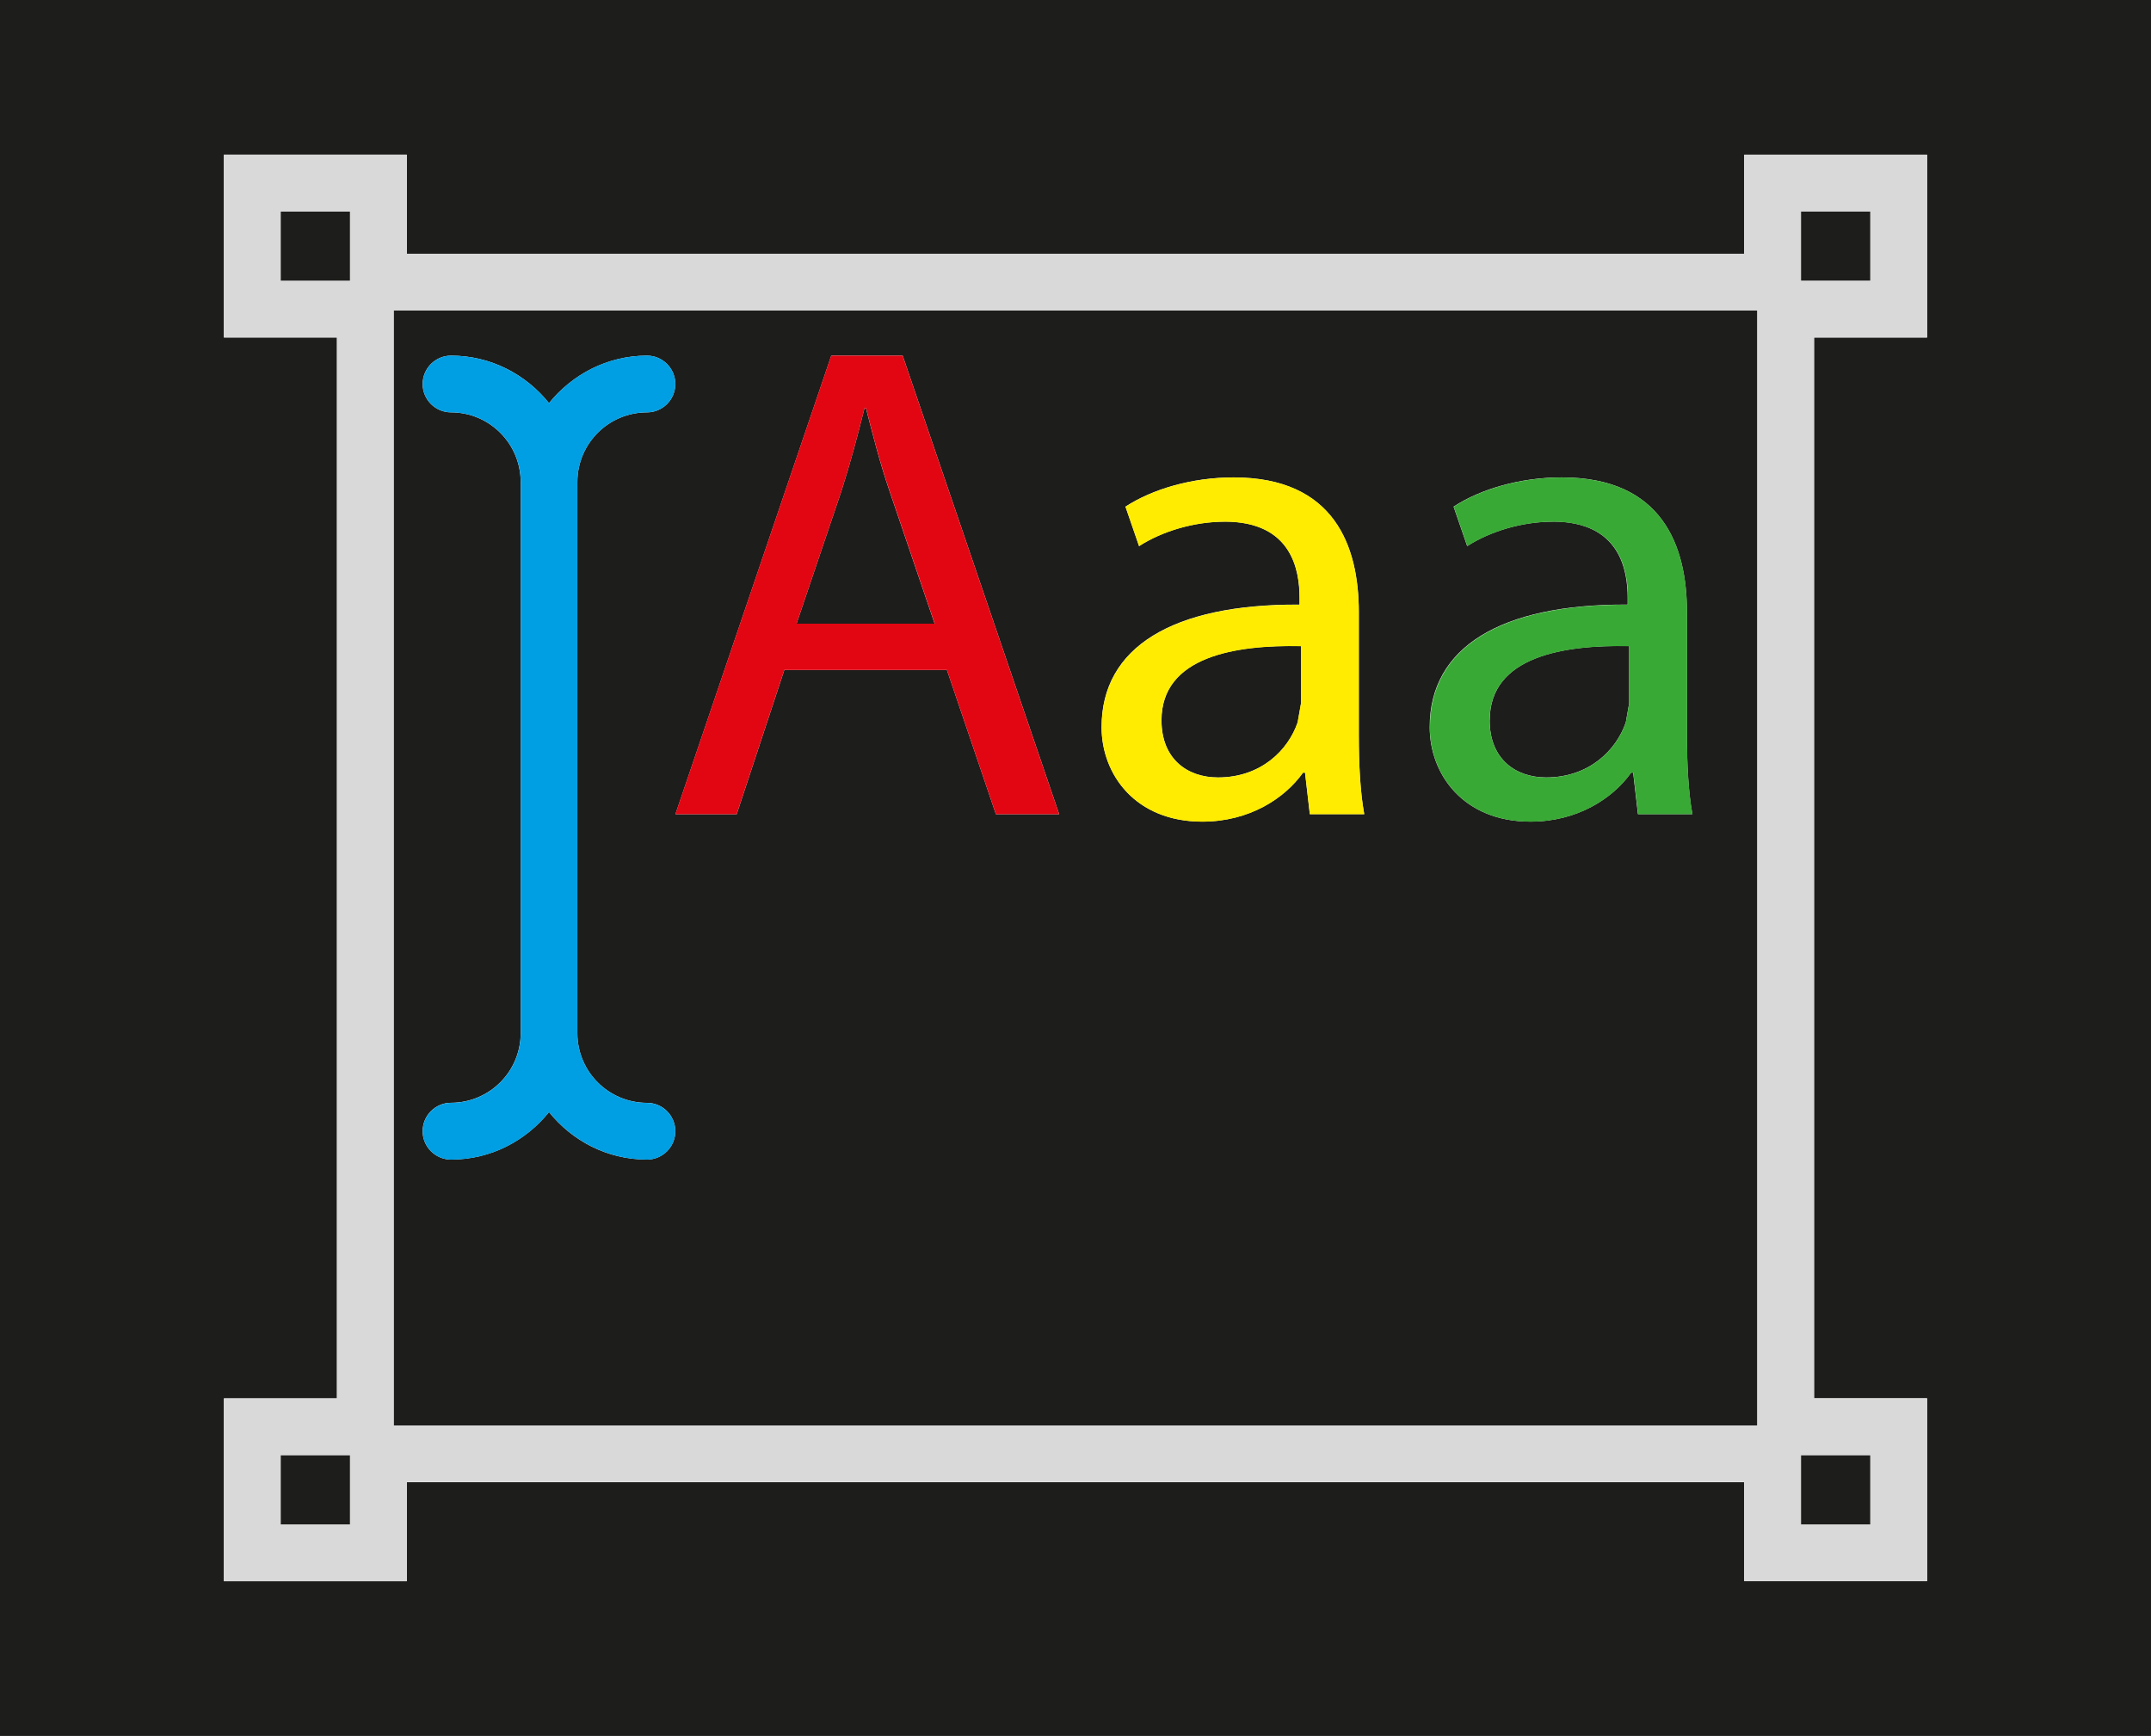
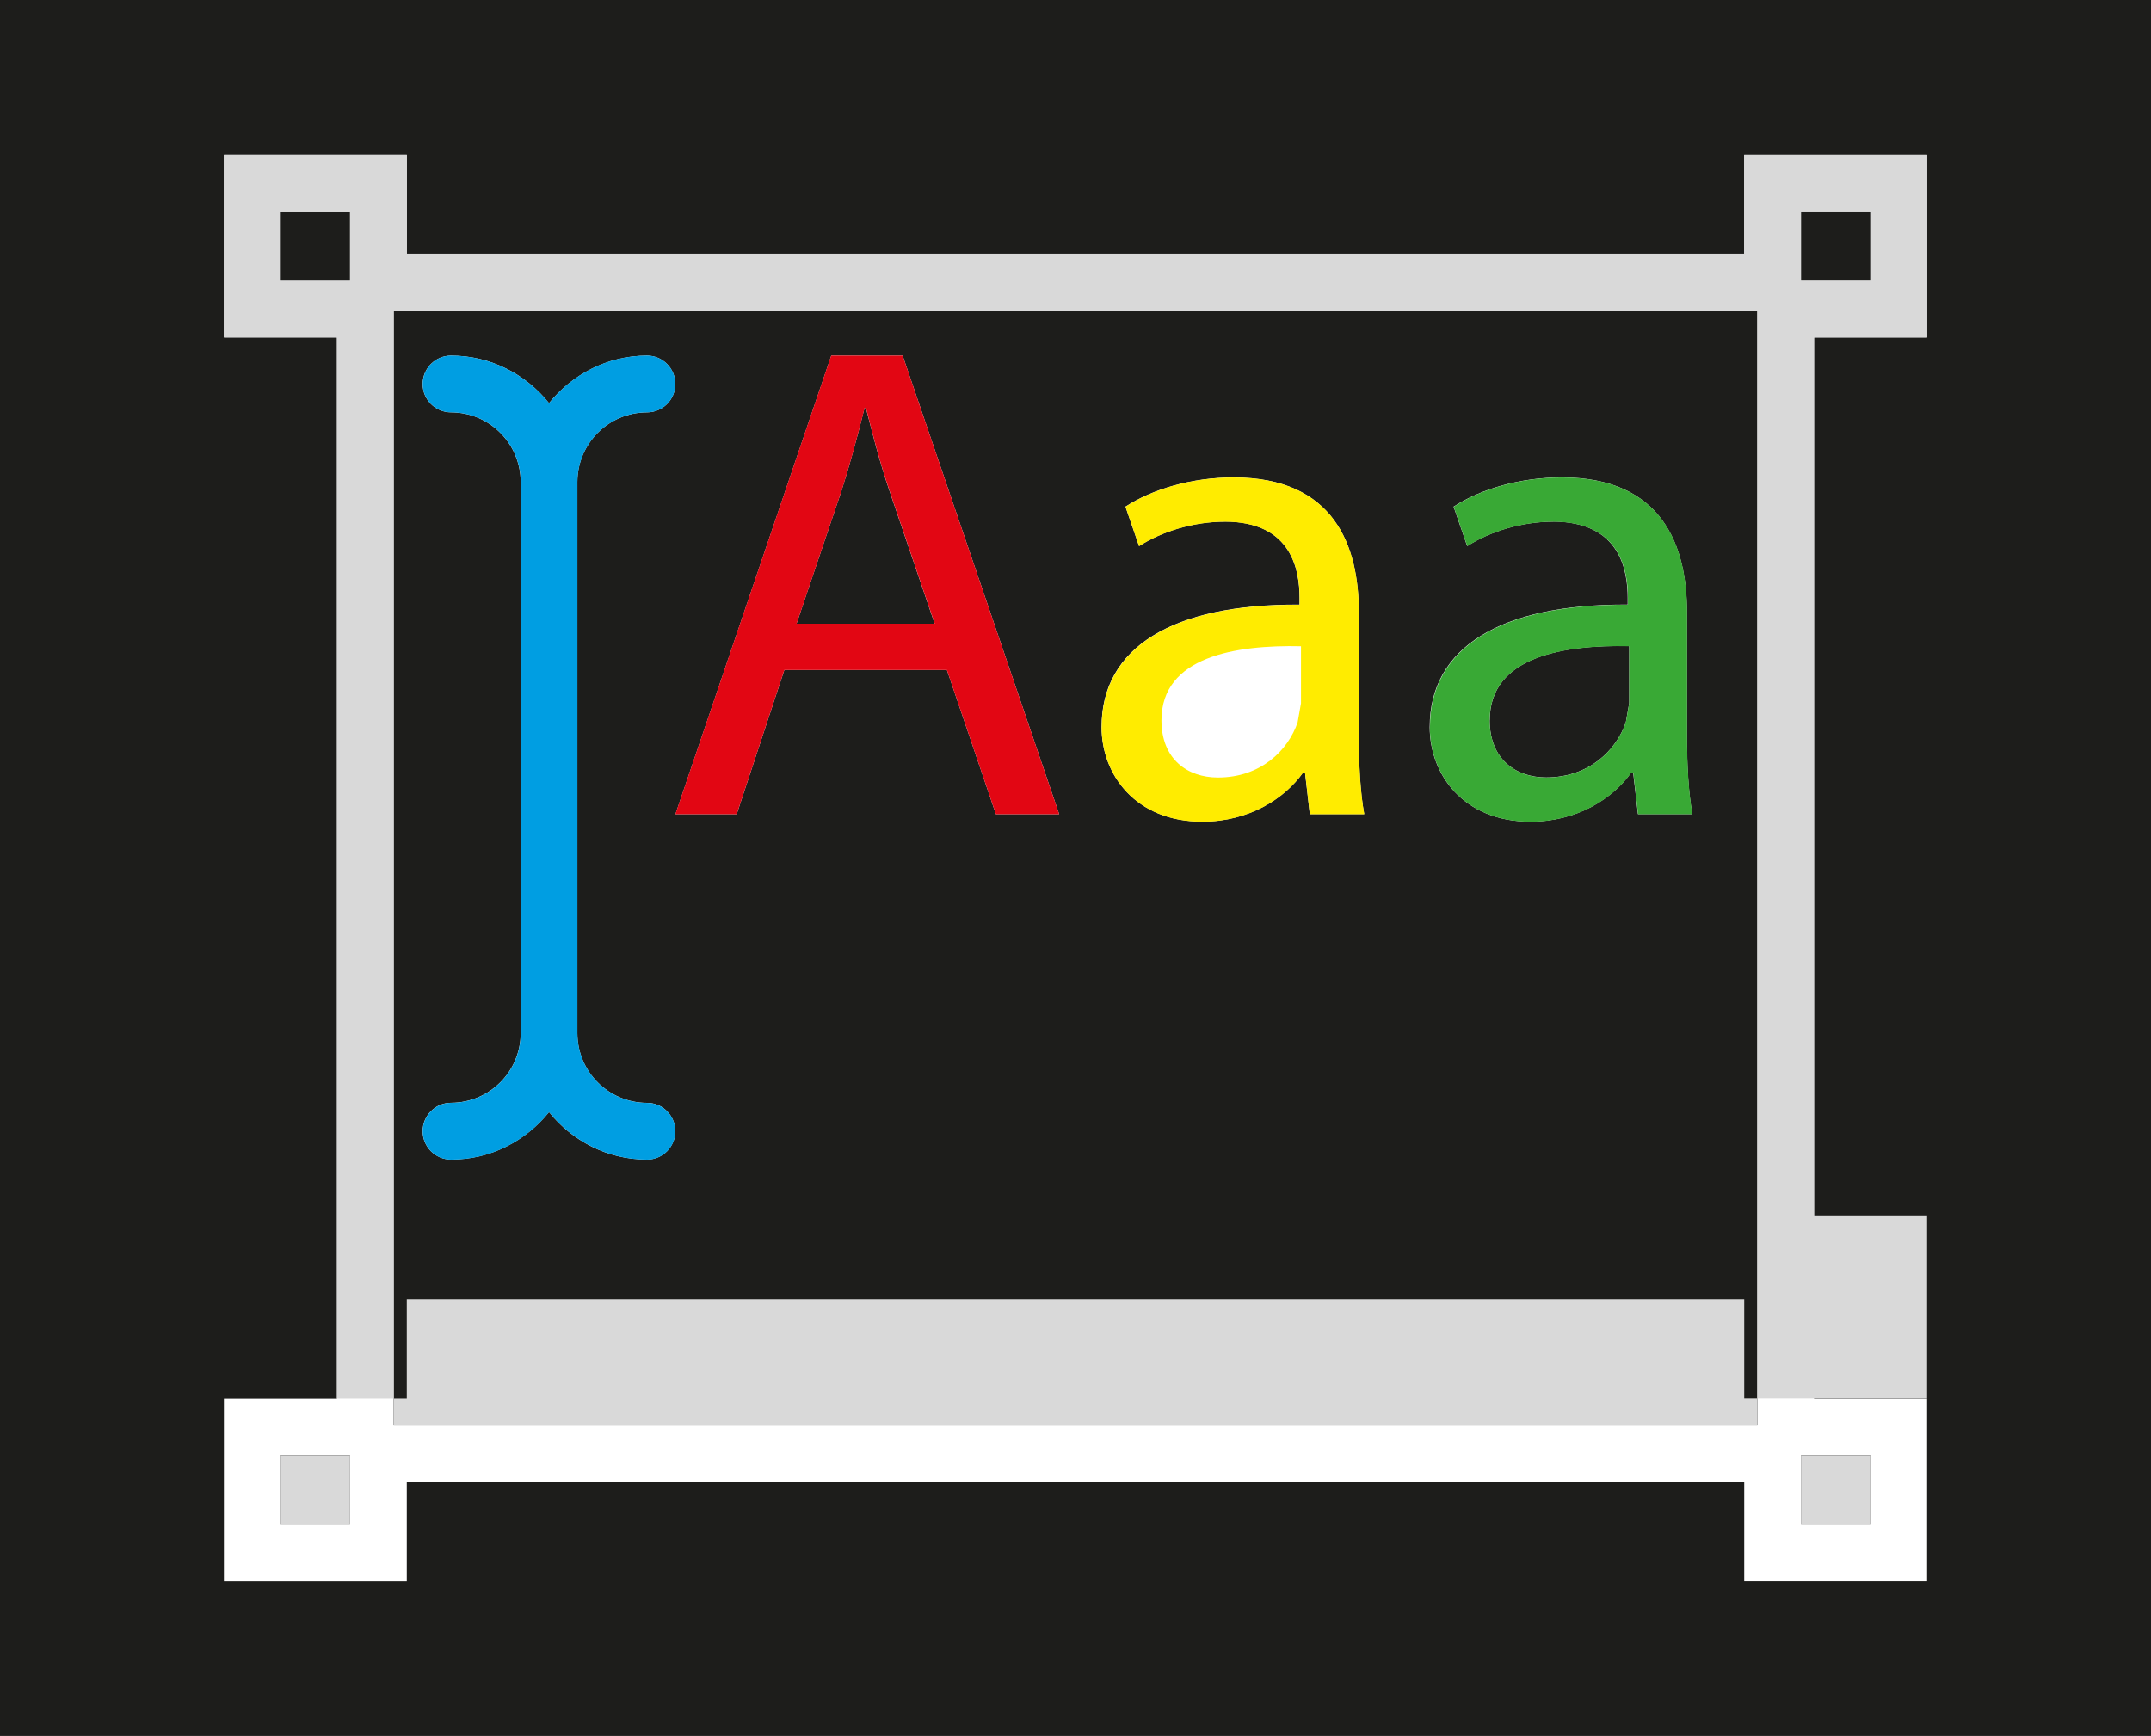
<svg xmlns="http://www.w3.org/2000/svg" id="Calque_2" width="30.521" height="24.636" viewBox="0 0 30.521 24.636">
  <rect x="25.554" y="3" width=".985" height=".985" fill="#1d1d1b" />
  <rect x="25.554" y="20.65" width=".985" height=".985" fill="#1d1d1b" />
  <rect x="3.982" y="20.65" width=".985" height=".985" fill="#1d1d1b" />
  <rect x="3.982" y="3.001" width=".985" height=".985" fill="#1d1d1b" />
  <path d="M21.137,10.222c0,.55,.367,.811,.802,.811,.608,0,.995-.386,1.13-.782l.048-.271v-.811c-.927-.02-1.979,.145-1.979,1.052Z" fill="#1d1d1b" />
  <path d="M12.625,6.979c-.145-.425-.241-.811-.338-1.188h-.02c-.096,.386-.202,.782-.328,1.178l-.637,1.883h1.96l-.637-1.873Z" fill="#1d1d1b" />
  <path d="M5.586,20.23H24.935V4.406H5.586v15.824ZM22.035,7.403c-.435,0-.888,.135-1.217,.347l-.193-.56c.386-.251,.946-.415,1.535-.415,1.429,0,1.776,.975,1.776,1.911v1.748c0,.406,.019,.802,.077,1.12h-.772l-.068-.589h-.029c-.261,.367-.763,.695-1.429,.695-.946,0-1.429-.666-1.429-1.342,0-1.13,1.004-1.748,2.809-1.738v-.096c0-.387-.106-1.082-1.062-1.082Zm-4.657,0c-.434,0-.888,.135-1.216,.347l-.193-.56c.386-.251,.947-.415,1.535-.415,1.429,0,1.776,.975,1.776,1.911v1.748c0,.406,.019,.802,.077,1.12h-.772l-.068-.589h-.029c-.261,.367-.763,.695-1.429,.695-.946,0-1.429-.666-1.429-1.342,0-1.13,1.004-1.748,2.809-1.738v-.096c0-.387-.106-1.082-1.062-1.082Zm-4.57-2.356l2.221,6.508h-.898l-.695-2.047h-2.307l-.676,2.047h-.869l2.211-6.508h1.014Zm-6.408,.805c-.222,0-.403-.18-.403-.402,0-.222,.18-.403,.403-.403,.564,0,1.062,.266,1.39,.674,.329-.407,.826-.673,1.39-.674,.222,0,.402,.18,.402,.403,0,.222-.18,.402-.402,.402-.545,.001-.987,.442-.988,.988v7.823c.001,.545,.442,.987,.988,.988,.222,0,.402,.18,.402,.403,0,.222-.18,.402-.402,.402-.565-0-1.062-.266-1.39-.674-.329,.408-.826,.674-1.39,.674-.222,0-.403-.18-.403-.403,0-.222,.18-.403,.403-.403,.545-.001,.987-.442,.988-.988V6.84c-.001-.545-.442-.987-.988-.988Z" fill="#1d1d1b" />
  <path d="M0,0V24.636H30.521V0H0ZM27.344,4.388v.402h-1.604v15.055h1.604v2.595h-2.595v-.402l-0-1.003H5.772v1.406H3.177v-2.595h1.604V4.79h-1.604V2.196h2.595v.403l-0,1.003H24.749v-1.406h2.595v2.192Z" fill="#1d1d1b" />
-   <path d="M16.481,10.222c0,.55,.367,.811,.802,.811,.608,0,.995-.386,1.13-.782l.048-.271v-.811c-.927-.02-1.98,.145-1.98,1.052Z" fill="#1d1d1b" />
  <path d="M6.401,15.651c-.222,0-.403,.18-.403,.403,0,.222,.18,.403,.403,.403,.564-0,1.062-.266,1.39-.674,.329,.407,.826,.673,1.39,.674,.222,0,.402-.18,.402-.402,0-.222-.18-.403-.402-.403-.545-.001-.987-.442-.988-.988V6.84c.001-.545,.442-.987,.988-.988,.222,0,.402-.18,.402-.402,0-.222-.18-.403-.402-.403-.565,0-1.062,.266-1.39,.674-.329-.407-.826-.673-1.39-.674-.222,0-.403,.18-.403,.403,0,.222,.18,.402,.403,.402,.545,.001,.987,.442,.988,.988v7.823c-.001,.545-.442,.987-.988,.988Z" fill="#009ee2" />
-   <path d="M24.749,3.601H5.772l0-1.003v-.403H3.177v2.594h1.604v15.055h-1.604v2.595h2.595v-1.406H24.749l0,1.003v.402h2.595v-2.595h-1.604V4.79h1.604V2.196h-2.595v1.406ZM4.967,21.636h-.985v-.985h.985v.985ZM4.967,3.986h-.985v-.985h.985v.985Zm20.587-.985h.985v.985h-.985v-.985Zm0,17.65h.985v.985h-.985v-.985Zm-.619-.42H5.586V4.406H24.935v15.824Z" fill="#d9d9d9" />
+   <path d="M24.749,3.601H5.772l0-1.003v-.403H3.177v2.594h1.604v15.055h-1.604h2.595v-1.406H24.749l0,1.003v.402h2.595v-2.595h-1.604V4.79h1.604V2.196h-2.595v1.406ZM4.967,21.636h-.985v-.985h.985v.985ZM4.967,3.986h-.985v-.985h.985v.985Zm20.587-.985h.985v.985h-.985v-.985Zm0,17.65h.985v.985h-.985v-.985Zm-.619-.42H5.586V4.406H24.935v15.824Z" fill="#d9d9d9" />
  <path d="M10.453,11.555l.676-2.047h2.307l.695,2.047h.898l-2.221-6.508h-1.014l-2.211,6.508h.869Zm1.487-4.587c.126-.396,.232-.792,.328-1.178h.02c.096,.377,.193,.763,.338,1.188l.637,1.873h-1.96l.637-1.883Z" fill="#e20613" />
  <path d="M15.631,10.319c0,.676,.483,1.342,1.429,1.342,.666,0,1.168-.328,1.429-.695h.029l.068,.589h.772c-.058-.318-.077-.715-.077-1.12v-1.748c0-.936-.347-1.911-1.776-1.911-.589,0-1.149,.164-1.535,.415l.193,.56c.328-.212,.782-.347,1.216-.347,.956,0,1.062,.695,1.062,1.082v.096c-1.805-.01-2.809,.608-2.809,1.738Zm2.829-1.149v.811l-.048,.271c-.135,.396-.522,.782-1.13,.782-.434,0-.802-.261-.802-.811,0-.907,1.053-1.072,1.98-1.052Z" fill="#ffec00" />
  <path d="M20.288,10.319c0,.676,.483,1.342,1.429,1.342,.666,0,1.168-.328,1.429-.695h.029l.068,.589h.772c-.058-.318-.077-.715-.077-1.12v-1.748c0-.936-.347-1.911-1.776-1.911-.589,0-1.149,.164-1.535,.415l.193,.56c.328-.212,.782-.347,1.217-.347,.956,0,1.062,.695,1.062,1.082v.096c-1.805-.01-2.809,.608-2.809,1.738Zm2.829-1.149v.811l-.048,.271c-.135,.396-.522,.782-1.13,.782-.434,0-.802-.261-.802-.811,0-.907,1.052-1.072,1.979-1.052Z" fill="#39a935" />
</svg>